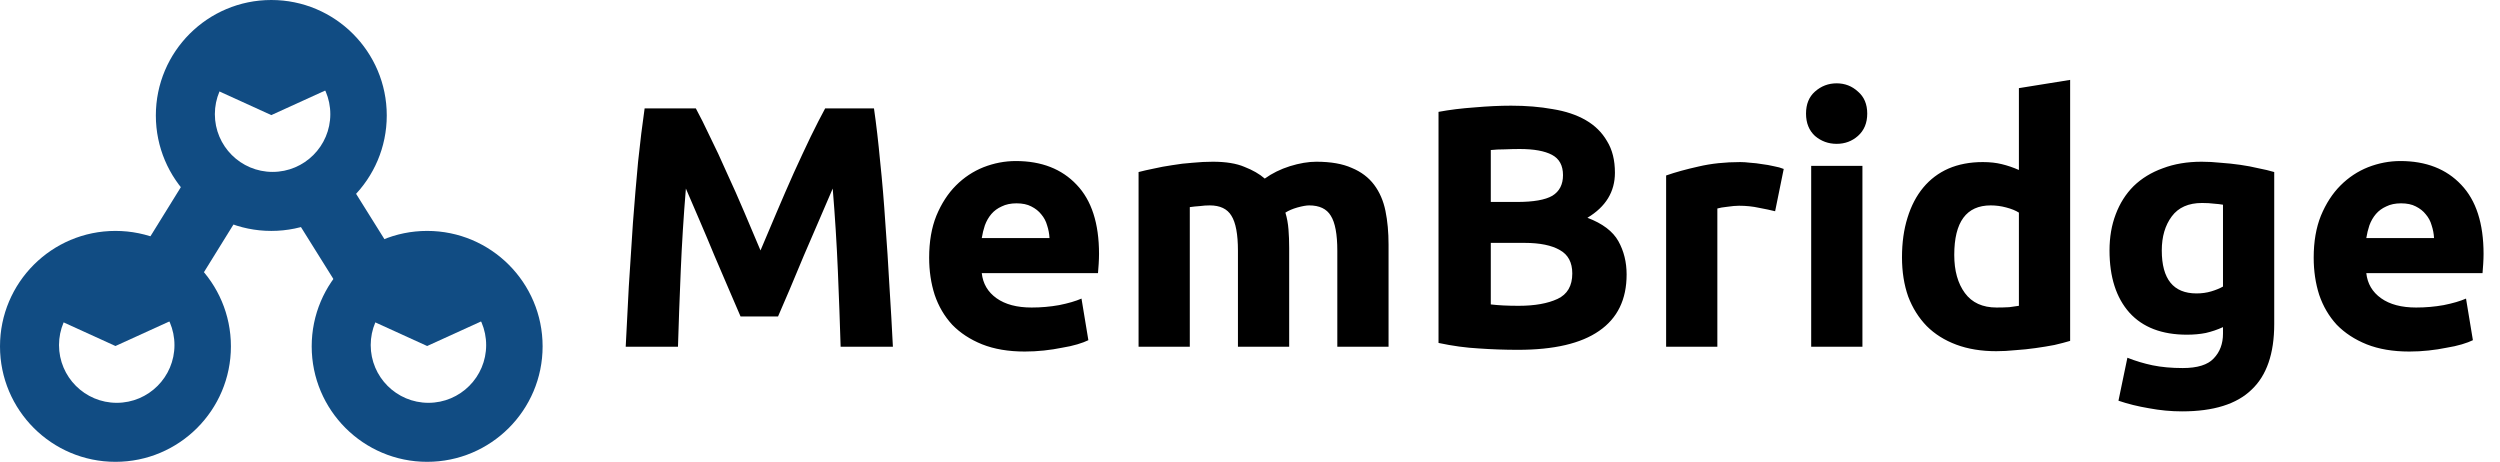
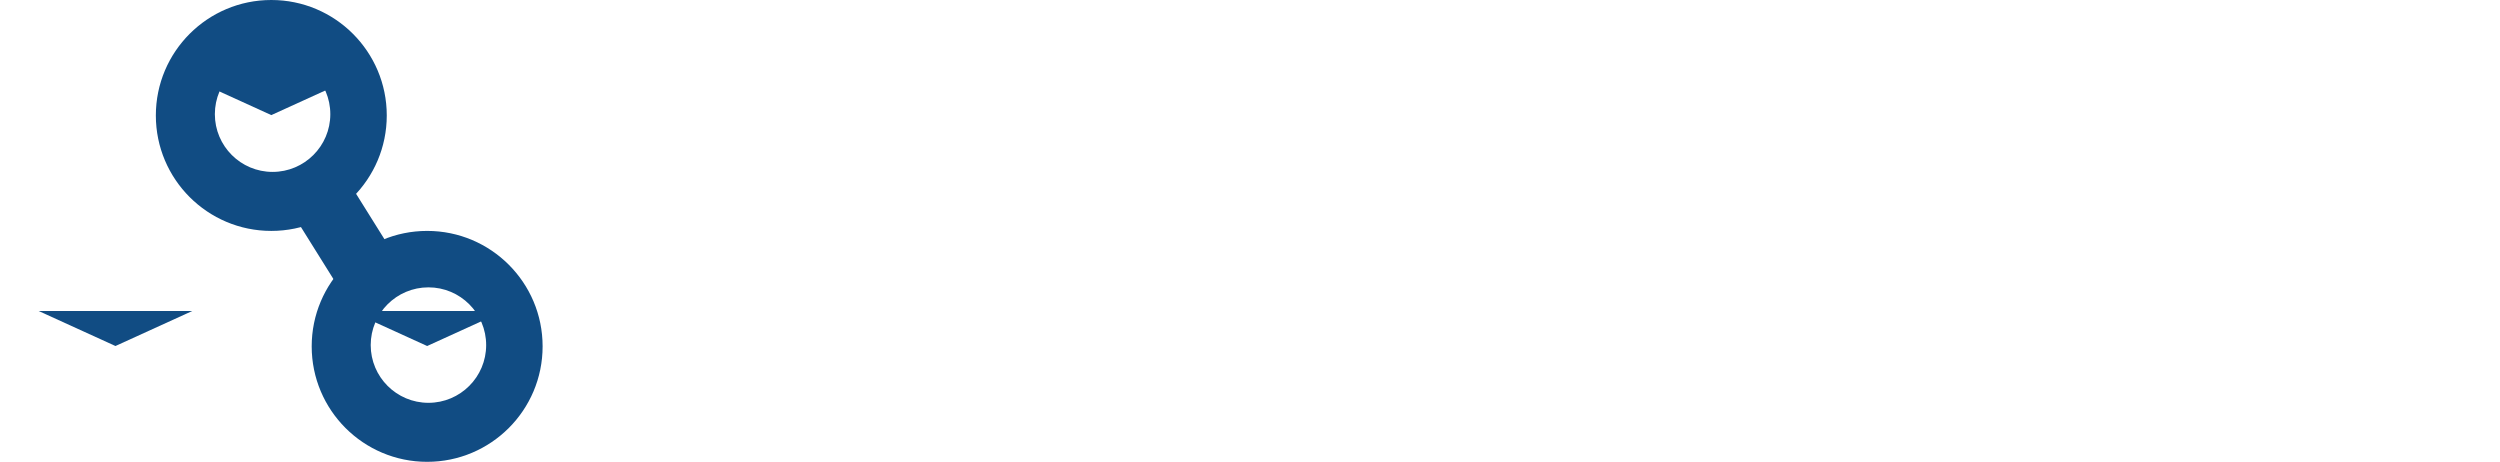
<svg xmlns="http://www.w3.org/2000/svg" width="3497" height="646" viewBox="0 0 3497 646" fill="none">
-   <path d="M973.364 151.667C979.136 162.249 985.71 175.396 993.085 191.109C1000.78 206.501 1008.64 223.336 1016.65 241.614C1024.99 259.571 1033.17 278.01 1041.19 296.929C1049.2 315.848 1056.74 333.645 1063.79 350.32C1070.85 333.645 1078.38 315.848 1086.4 296.929C1094.42 278.01 1102.43 259.571 1110.45 241.614C1118.79 223.336 1126.64 206.501 1134.02 191.109C1141.71 175.396 1148.45 162.249 1154.22 151.667H1222.52C1225.73 173.793 1228.61 198.645 1231.18 226.222C1234.07 253.479 1236.47 282.018 1238.4 311.84C1240.64 341.341 1242.56 371.003 1244.17 400.825C1246.09 430.647 1247.69 458.705 1248.98 485H1175.87C1174.9 452.613 1173.62 417.339 1172.02 379.18C1170.41 341.021 1168.01 302.541 1164.8 263.74C1159.03 277.208 1152.62 292.119 1145.56 308.473C1138.51 324.827 1131.45 341.181 1124.4 357.535C1117.66 373.889 1111.09 389.602 1104.68 404.673C1098.26 419.424 1092.81 432.09 1088.32 442.672H1035.89C1031.4 432.09 1025.95 419.424 1019.54 404.673C1013.13 389.602 1006.39 373.889 999.338 357.535C992.604 341.181 985.71 324.827 978.655 308.473C971.6 292.119 965.187 277.208 959.415 263.74C956.208 302.541 953.803 341.021 952.2 379.18C950.597 417.339 949.314 452.613 948.352 485H875.24C876.523 458.705 877.966 430.647 879.569 400.825C881.493 371.003 883.417 341.341 885.341 311.84C887.586 282.018 889.991 253.479 892.556 226.222C895.442 198.645 898.488 173.793 901.695 151.667H973.364ZM1299.7 360.421C1299.7 337.974 1303.07 318.414 1309.8 301.739C1316.86 284.744 1326 270.634 1337.22 259.411C1348.45 248.188 1361.27 239.69 1375.7 233.918C1390.45 228.146 1405.52 225.26 1420.92 225.26C1456.83 225.26 1485.21 236.323 1506.05 258.449C1526.9 280.254 1537.32 312.481 1537.32 355.13C1537.32 359.299 1537.16 363.948 1536.84 369.079C1536.52 373.889 1536.2 378.218 1535.87 382.066H1373.3C1374.9 396.817 1381.79 408.521 1393.98 417.179C1406.17 425.837 1422.52 430.166 1443.04 430.166C1456.19 430.166 1469.02 429.044 1481.52 426.799C1494.35 424.234 1504.77 421.187 1512.79 417.66L1522.41 475.861C1518.56 477.785 1513.43 479.709 1507.01 481.633C1500.6 483.557 1493.39 485.16 1485.37 486.443C1477.67 488.046 1469.34 489.329 1460.36 490.291C1451.38 491.253 1442.4 491.734 1433.42 491.734C1410.65 491.734 1390.77 488.367 1373.78 481.633C1357.1 474.899 1343.15 465.76 1331.93 454.216C1321.03 442.351 1312.85 428.402 1307.4 412.369C1302.27 396.336 1299.7 379.02 1299.7 360.421ZM1468.05 333.004C1467.73 326.911 1466.61 320.979 1464.69 315.207C1463.08 309.435 1460.36 304.304 1456.51 299.815C1452.98 295.326 1448.33 291.638 1442.56 288.752C1437.11 285.866 1430.22 284.423 1421.88 284.423C1413.86 284.423 1406.97 285.866 1401.19 288.752C1395.42 291.317 1390.61 294.845 1386.76 299.334C1382.92 303.823 1379.87 309.114 1377.63 315.207C1375.7 320.979 1374.26 326.911 1373.3 333.004H1468.05ZM1731.63 350.801C1731.63 327.713 1728.59 311.359 1722.5 301.739C1716.72 292.119 1706.62 287.309 1692.19 287.309C1687.7 287.309 1683.05 287.63 1678.24 288.271C1673.43 288.592 1668.78 289.073 1664.29 289.714V485H1592.63V240.652C1598.72 239.049 1605.77 237.445 1613.79 235.842C1622.13 233.918 1630.78 232.315 1639.76 231.032C1649.06 229.429 1658.52 228.306 1668.14 227.665C1677.76 226.703 1687.22 226.222 1696.52 226.222C1714.8 226.222 1729.55 228.627 1740.77 233.437C1752.32 237.926 1761.78 243.378 1769.15 249.791C1779.41 242.416 1791.12 236.644 1804.27 232.475C1817.73 228.306 1830.08 226.222 1841.3 226.222C1861.5 226.222 1878.02 229.108 1890.85 234.88C1903.99 240.331 1914.41 248.188 1922.11 258.449C1929.81 268.71 1935.1 280.896 1937.98 295.005C1940.87 309.114 1942.31 324.827 1942.31 342.143V485H1870.64V350.801C1870.64 327.713 1867.6 311.359 1861.5 301.739C1855.73 292.119 1845.63 287.309 1831.2 287.309C1827.35 287.309 1821.9 288.271 1814.85 290.195C1808.11 292.119 1802.5 294.524 1798.01 297.41C1800.26 304.785 1801.7 312.642 1802.34 320.979C1802.98 328.996 1803.3 337.654 1803.3 346.953V485H1731.63V350.801ZM2123.31 489.329C2105.04 489.329 2086.76 488.688 2068.48 487.405C2050.52 486.443 2031.76 483.878 2012.2 479.709V156.477C2027.6 153.591 2044.43 151.507 2062.71 150.224C2080.99 148.621 2097.98 147.819 2113.69 147.819C2134.86 147.819 2154.26 149.422 2171.9 152.629C2189.85 155.515 2205.25 160.646 2218.07 168.021C2230.9 175.396 2240.84 185.177 2247.89 197.362C2255.27 209.227 2258.96 223.977 2258.96 241.614C2258.96 268.229 2246.13 289.233 2220.48 304.625C2241.64 312.642 2256.07 323.544 2263.77 337.333C2271.46 351.122 2275.31 366.674 2275.31 383.99C2275.31 418.943 2262.48 445.237 2236.83 462.874C2211.5 480.511 2173.66 489.329 2123.31 489.329ZM2085.32 339.738V425.837C2090.77 426.478 2096.7 426.959 2103.11 427.28C2109.53 427.601 2116.58 427.761 2124.28 427.761C2146.72 427.761 2164.84 424.554 2178.63 418.141C2192.42 411.728 2199.31 399.863 2199.31 382.547C2199.31 367.155 2193.54 356.252 2182 349.839C2170.45 343.105 2153.94 339.738 2132.45 339.738H2085.32ZM2085.32 282.499H2121.87C2144.96 282.499 2161.47 279.613 2171.41 273.841C2181.36 267.748 2186.33 258.128 2186.33 244.981C2186.33 231.513 2181.2 222.053 2170.93 216.602C2160.67 211.151 2145.6 208.425 2125.72 208.425C2119.31 208.425 2112.41 208.585 2105.04 208.906C2097.66 208.906 2091.09 209.227 2085.32 209.868V282.499ZM2483.04 295.486C2476.63 293.883 2469.09 292.279 2460.44 290.676C2451.78 288.752 2442.48 287.79 2432.54 287.79C2428.05 287.79 2422.6 288.271 2416.18 289.233C2410.09 289.874 2405.44 290.676 2402.23 291.638V485H2330.57V245.462C2343.39 240.973 2358.46 236.804 2375.78 232.956C2393.42 228.787 2412.98 226.703 2434.46 226.703C2438.31 226.703 2442.96 227.024 2448.41 227.665C2453.86 227.986 2459.31 228.627 2464.76 229.589C2470.22 230.23 2475.67 231.192 2481.12 232.475C2486.57 233.437 2491.22 234.72 2495.07 236.323L2483.04 295.486ZM2605.16 485H2533.49V231.994H2605.16V485ZM2611.89 158.882C2611.89 172.029 2607.56 182.451 2598.9 190.147C2590.57 197.522 2580.63 201.21 2569.08 201.21C2557.54 201.21 2547.44 197.522 2538.78 190.147C2530.44 182.451 2526.27 172.029 2526.27 158.882C2526.27 145.735 2530.44 135.473 2538.78 128.098C2547.44 120.402 2557.54 116.554 2569.08 116.554C2580.63 116.554 2590.57 120.402 2598.9 128.098C2607.56 135.473 2611.89 145.735 2611.89 158.882ZM2733.61 356.573C2733.61 378.699 2738.58 396.496 2748.52 409.964C2758.47 423.432 2773.22 430.166 2792.78 430.166C2799.19 430.166 2805.12 430.006 2810.57 429.685C2816.02 429.044 2820.51 428.402 2824.04 427.761V297.41C2819.55 294.524 2813.62 292.119 2806.24 290.195C2799.19 288.271 2791.97 287.309 2784.6 287.309C2750.61 287.309 2733.61 310.397 2733.61 356.573ZM2895.71 476.823C2889.3 478.747 2881.92 480.671 2873.58 482.595C2865.25 484.198 2856.43 485.641 2847.13 486.924C2838.15 488.207 2828.85 489.169 2819.23 489.81C2809.93 490.772 2800.95 491.253 2792.3 491.253C2771.45 491.253 2752.85 488.207 2736.5 482.114C2720.15 476.021 2706.36 467.363 2695.13 456.14C2683.91 444.596 2675.25 430.807 2669.16 414.774C2663.39 398.42 2660.5 380.142 2660.5 359.94C2660.5 339.417 2663.07 320.979 2668.2 304.625C2673.33 287.95 2680.7 273.841 2690.32 262.297C2699.94 250.753 2711.65 241.935 2725.44 235.842C2739.55 229.749 2755.58 226.703 2773.54 226.703C2783.48 226.703 2792.3 227.665 2799.99 229.589C2808.01 231.513 2816.02 234.239 2824.04 237.766V123.288L2895.71 111.744V476.823ZM3023.9 350.32C3023.9 390.403 3040.1 410.445 3072.49 410.445C3079.86 410.445 3086.76 409.483 3093.17 407.559C3099.58 405.635 3105.03 403.39 3109.52 400.825V286.347C3106 285.706 3101.83 285.225 3097.02 284.904C3092.21 284.263 3086.59 283.942 3080.18 283.942C3061.26 283.942 3047.15 290.195 3037.85 302.701C3028.55 315.207 3023.9 331.08 3023.9 350.32ZM3181.19 453.254C3181.19 494.62 3170.61 525.244 3149.45 545.125C3128.6 565.327 3096.21 575.428 3052.28 575.428C3036.89 575.428 3021.5 573.985 3006.11 571.099C2990.72 568.534 2976.45 565.006 2963.3 560.517L2975.8 500.392C2987.03 504.881 2998.73 508.409 3010.92 510.974C3023.42 513.539 3037.53 514.822 3053.25 514.822C3073.77 514.822 3088.2 510.333 3096.54 501.354C3105.19 492.375 3109.52 480.831 3109.52 466.722V457.583C3101.83 461.11 3093.81 463.836 3085.47 465.76C3077.46 467.363 3068.64 468.165 3059.02 468.165C3024.06 468.165 2997.29 457.904 2978.69 437.381C2960.09 416.538 2950.79 387.517 2950.79 350.32C2950.79 331.721 2953.68 314.886 2959.45 299.815C2965.22 284.423 2973.56 271.276 2984.46 260.373C2995.69 249.47 3009.31 241.133 3025.35 235.361C3041.38 229.268 3059.5 226.222 3079.7 226.222C3088.36 226.222 3097.18 226.703 3106.16 227.665C3115.45 228.306 3124.59 229.268 3133.57 230.551C3142.55 231.834 3151.05 233.437 3159.07 235.361C3167.4 236.964 3174.78 238.728 3181.19 240.652V453.254ZM3236.39 360.421C3236.39 337.974 3239.75 318.414 3246.49 301.739C3253.54 284.744 3262.68 270.634 3273.9 259.411C3285.13 248.188 3297.95 239.69 3312.38 233.918C3327.14 228.146 3342.21 225.26 3357.6 225.26C3393.51 225.26 3421.89 236.323 3442.74 258.449C3463.58 280.254 3474 312.481 3474 355.13C3474 359.299 3473.84 363.948 3473.52 369.079C3473.2 373.889 3472.88 378.218 3472.56 382.066H3309.98C3311.58 396.817 3318.48 408.521 3330.66 417.179C3342.85 425.837 3359.2 430.166 3379.72 430.166C3392.87 430.166 3405.7 429.044 3418.2 426.799C3431.03 424.234 3441.45 421.187 3449.47 417.66L3459.09 475.861C3455.24 477.785 3450.11 479.709 3443.7 481.633C3437.28 483.557 3430.07 485.16 3422.05 486.443C3414.36 488.046 3406.02 489.329 3397.04 490.291C3388.06 491.253 3379.08 491.734 3370.1 491.734C3347.34 491.734 3327.46 488.367 3310.46 481.633C3293.79 474.899 3279.84 465.76 3268.61 454.216C3257.71 442.351 3249.53 428.402 3244.08 412.369C3238.95 396.336 3236.39 379.02 3236.39 360.421ZM3404.74 333.004C3404.42 326.911 3403.29 320.979 3401.37 315.207C3399.77 309.435 3397.04 304.304 3393.19 299.815C3389.67 295.326 3385.02 291.638 3379.24 288.752C3373.79 285.866 3366.9 284.423 3358.56 284.423C3350.54 284.423 3343.65 285.866 3337.88 288.752C3332.11 291.317 3327.3 294.845 3323.45 299.334C3319.6 303.823 3316.55 309.114 3314.31 315.207C3312.38 320.979 3310.94 326.911 3309.98 333.004H3404.74Z" fill="black" />
  <path d="M472 46H286V122H472V46Z" fill="#114C83" />
  <path fill-rule="evenodd" clip-rule="evenodd" d="M381.294 78.95C336.697 78.95 300.544 115.11 300.544 159.7C300.544 204.3 336.697 240.46 381.294 240.46C425.891 240.46 462.044 204.3 462.044 159.7C462.044 115.11 425.891 78.95 381.294 78.95ZM379.5 0C468.694 0 541 72.31 541 161.5C541 250.69 468.694 323 379.5 323C290.306 323 218 250.69 218 161.5C218 72.31 290.306 0 379.5 0Z" fill="#114C83" />
  <path fill-rule="evenodd" clip-rule="evenodd" d="M272 112L379.5 161L487 112H272Z" fill="#114C83" />
-   <path d="M254 368H68V442H254V368Z" fill="#114C83" />
-   <path fill-rule="evenodd" clip-rule="evenodd" d="M163.294 401.95C118.697 401.95 82.544 438.11 82.544 482.71C82.544 527.3 118.697 563.46 163.294 563.46C207.891 563.46 244.044 527.3 244.044 482.71C244.044 438.11 207.891 401.95 163.294 401.95ZM161.5 323C250.694 323 323 395.31 323 484.5C323 573.69 250.694 646 161.5 646C72.306 646 0 573.69 0 484.5C0 395.31 72.306 323 161.5 323Z" fill="#114C83" />
  <path fill-rule="evenodd" clip-rule="evenodd" d="M54 435L161.5 484L269 435H54Z" fill="#114C83" />
-   <path d="M691 368H504V442H691V368Z" fill="#114C83" />
  <path fill-rule="evenodd" clip-rule="evenodd" d="M599.294 401.95C554.697 401.95 518.544 438.11 518.544 482.71C518.544 527.3 554.697 563.46 599.294 563.46C643.891 563.46 680.04 527.3 680.04 482.71C680.04 438.11 643.891 401.95 599.294 401.95ZM597.5 323C686.69 323 759 395.31 759 484.5C759 573.69 686.69 646 597.5 646C508.306 646 436 573.69 436 484.5C436 395.31 508.306 323 597.5 323Z" fill="#114C83" />
  <path fill-rule="evenodd" clip-rule="evenodd" d="M490 435L597.5 484L705 435H490Z" fill="#114C83" />
-   <path d="M170.772 394.59L281.072 216.41L357.649 263.82L247.349 441.99L170.772 394.59Z" fill="#114C83" />
  <path d="M464.011 216.56L575.057 394.27L498.679 441.99L387.634 264.28L464.011 216.56Z" fill="#114C83" />
</svg>